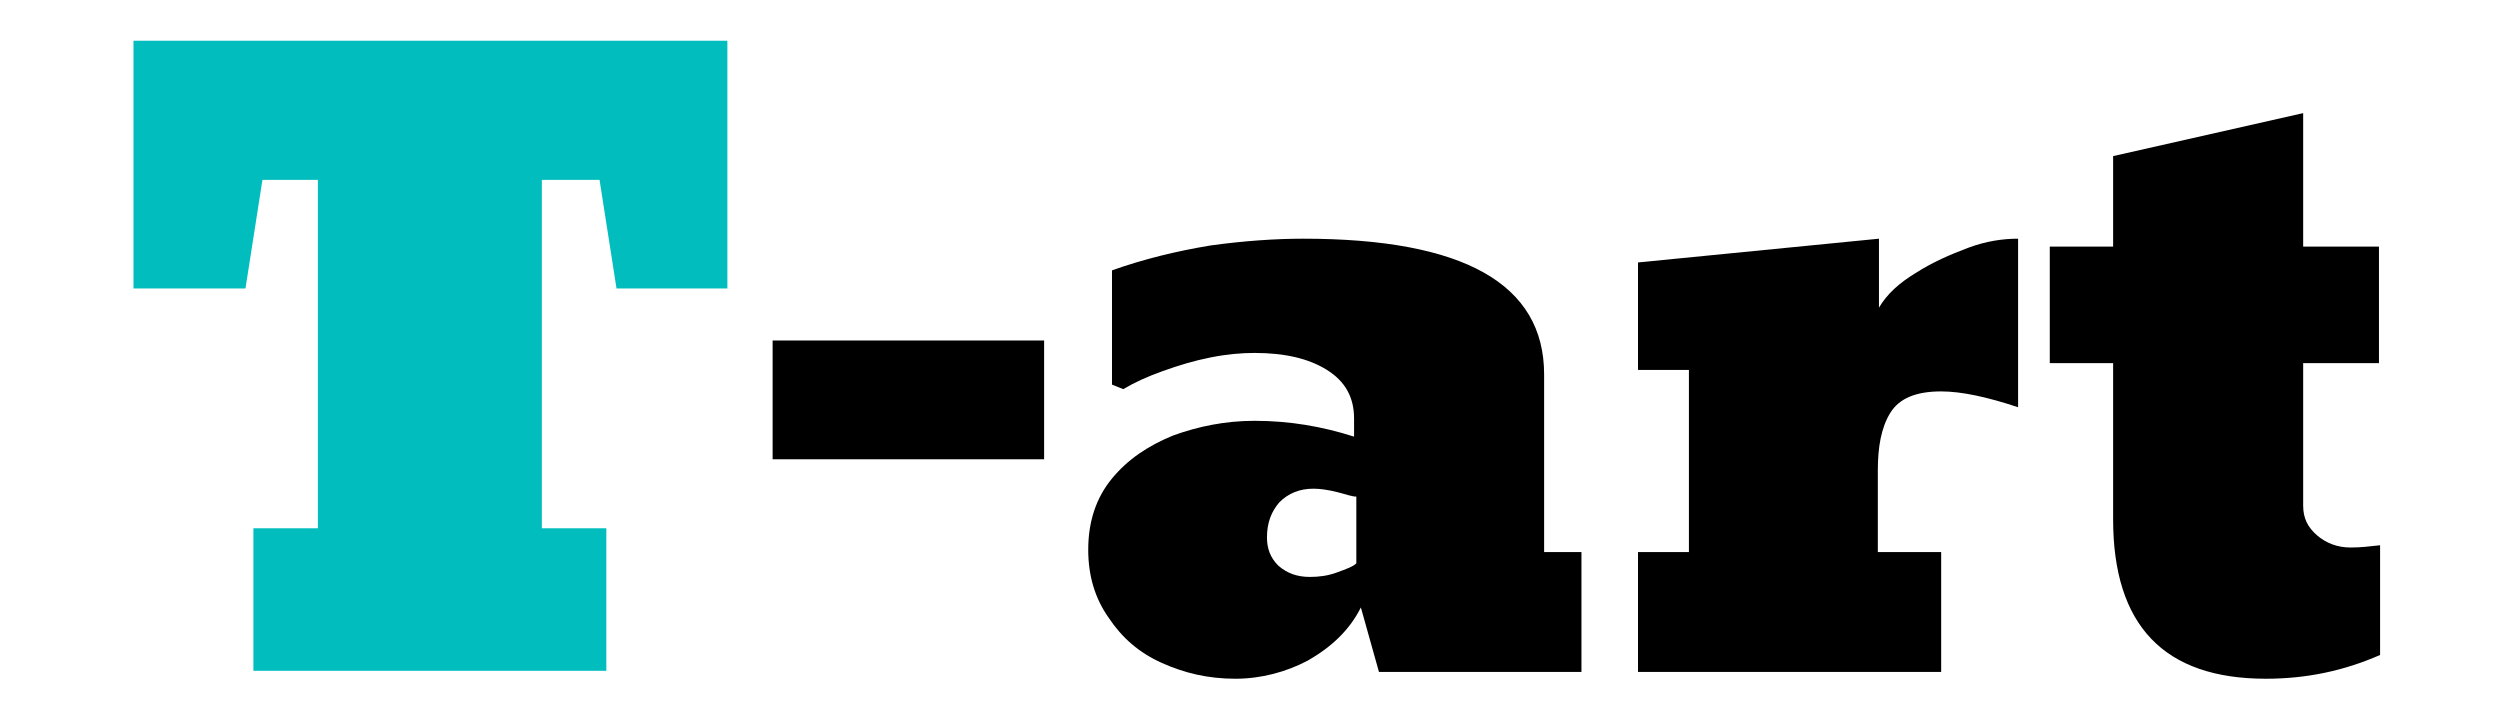
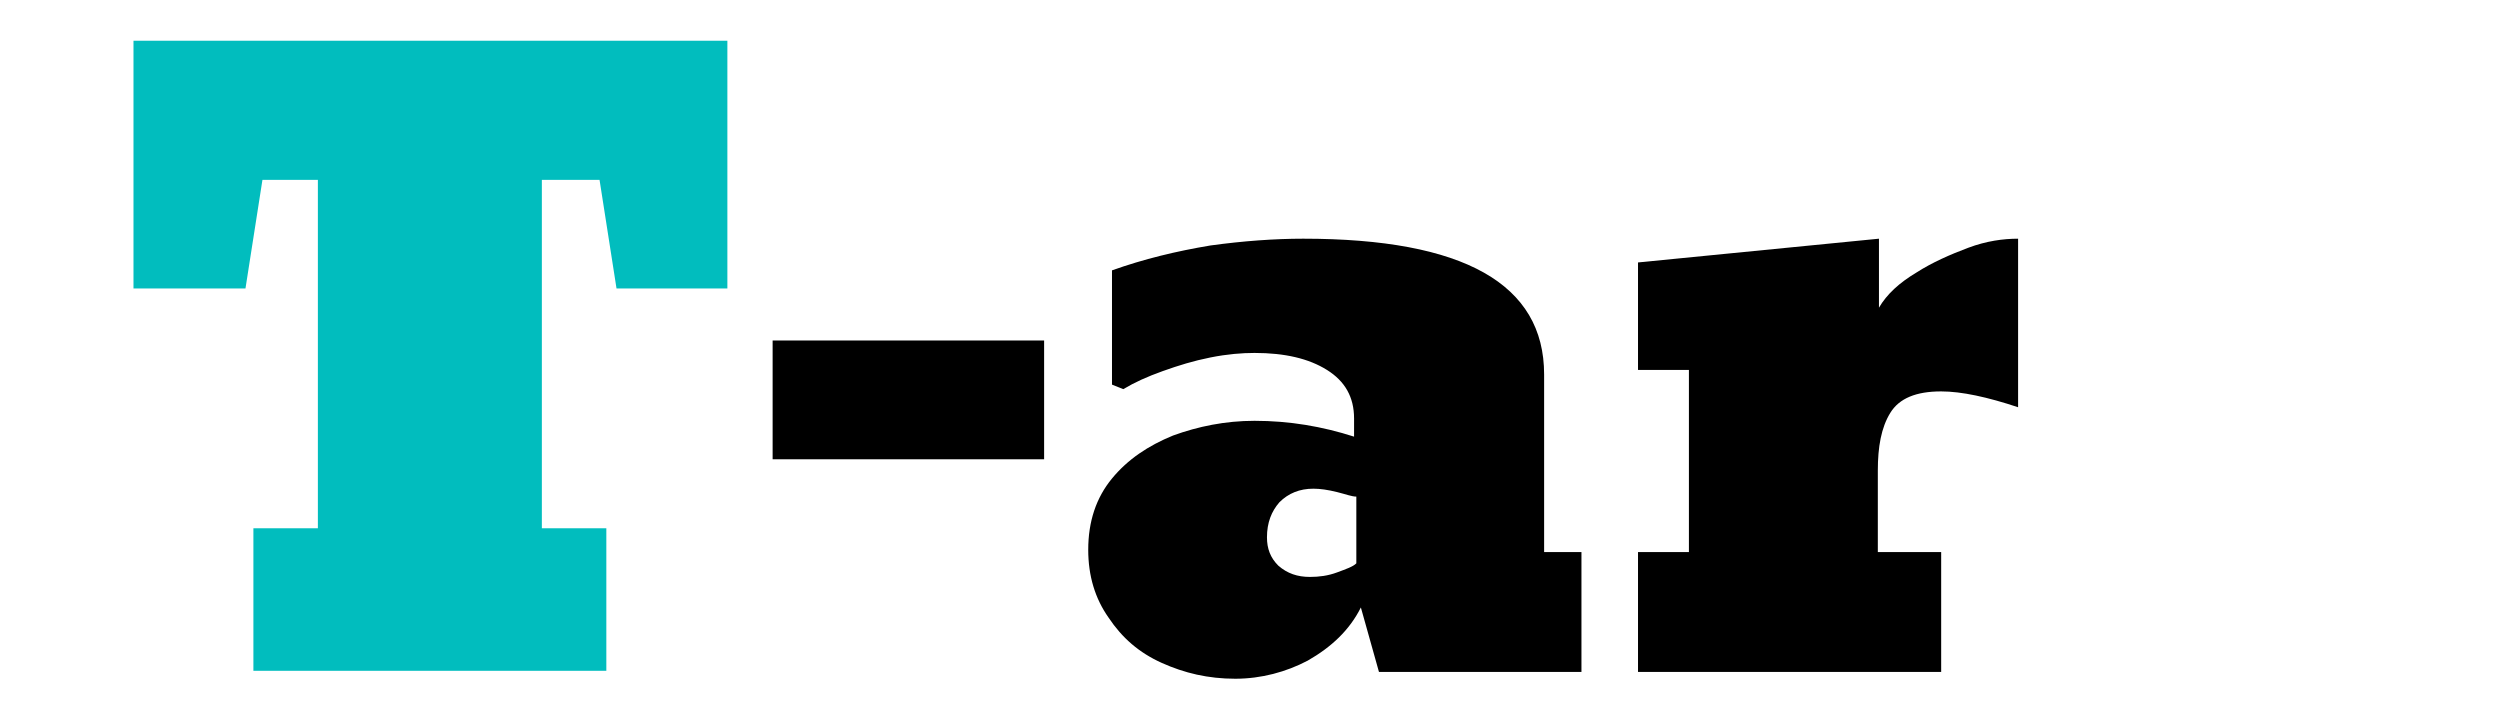
<svg xmlns="http://www.w3.org/2000/svg" version="1.1" id="Layer_1" x="0px" y="0px" viewBox="0 0 221 62" style="enable-background:new 0 0 221 62;" xml:space="preserve">
  <style type="text/css">
	.st0{fill:#01BDBE;}
</style>
  <g id="Layer_2_00000010292195487403731490000016400454647209088407_">
</g>
  <g id="Layer_4">
</g>
  <g>
    <path class="st0" d="M53.6,46.7v12.6H22.4V46.7h5.7V15.9h-4.9l-1.5,9.6h-9.9V3.6h52.5v21.9h-9.8L53,15.9h-5.1v30.8H53.6z" />
    <path d="M92.3,30.1v10.5h-24V30.1H92.3z" />
    <path d="M109.2,60c-2.4,0-4.5-0.5-6.5-1.4c-2-0.9-3.5-2.2-4.7-4c-1.2-1.7-1.8-3.7-1.8-6c0-2.5,0.7-4.6,2.1-6.3   c1.4-1.7,3.2-2.9,5.4-3.8c2.2-0.8,4.6-1.3,7.2-1.3c3.1,0,6,0.5,8.8,1.4V37c0-1.9-0.8-3.3-2.4-4.3c-1.6-1-3.7-1.5-6.4-1.5   c-1.1,0-2.4,0.1-3.9,0.4s-2.8,0.7-4.2,1.2c-1.4,0.5-2.5,1-3.5,1.6l-1-0.4V23.9c2.8-1,5.7-1.7,8.7-2.2c2.9-0.4,5.7-0.6,8.2-0.6   c14.2,0,21.3,4,21.3,12v15.7h3.3v10.6h-17.9l-1.6-5.7c-1,2-2.6,3.5-4.7,4.7C113.7,59.4,111.5,60,109.2,60z M115.8,51   c0.8,0,1.6-0.1,2.4-0.4c0.8-0.3,1.4-0.5,1.7-0.8v-5.9c-0.4,0-0.9-0.2-1.7-0.4c-0.8-0.2-1.5-0.3-2.1-0.3c-1.2,0-2.2,0.4-3,1.2   c-0.7,0.8-1.1,1.8-1.1,3.1c0,1,0.3,1.8,1,2.5C113.8,50.7,114.7,51,115.8,51z" />
    <path d="M171.7,59.4h-26.9V48.8h4.5V32.7h-4.5v-9.5l21.3-2.1v6.1c0.7-1.2,1.8-2.2,3.3-3.1c1.4-0.9,3-1.6,4.6-2.2s3.1-0.8,4.4-0.8   v14.9c-2.7-0.9-5-1.4-6.8-1.4c-2.2,0-3.7,0.6-4.5,1.9s-1.1,3-1.1,5.1v7.2h5.6V59.4z" />
-     <path d="M200.3,60c-9,0-13.5-4.7-13.5-14.1V32.1h-5.6V21.8h5.6v-8l16.8-3.8v11.8h6.7v10.3h-6.7v12.6c0,1.1,0.4,1.9,1.2,2.6   c0.8,0.7,1.8,1.1,3,1.1c0.9,0,1.7-0.1,2.6-0.2v9.7C207.2,59.3,203.9,60,200.3,60z" />
  </g>
</svg>